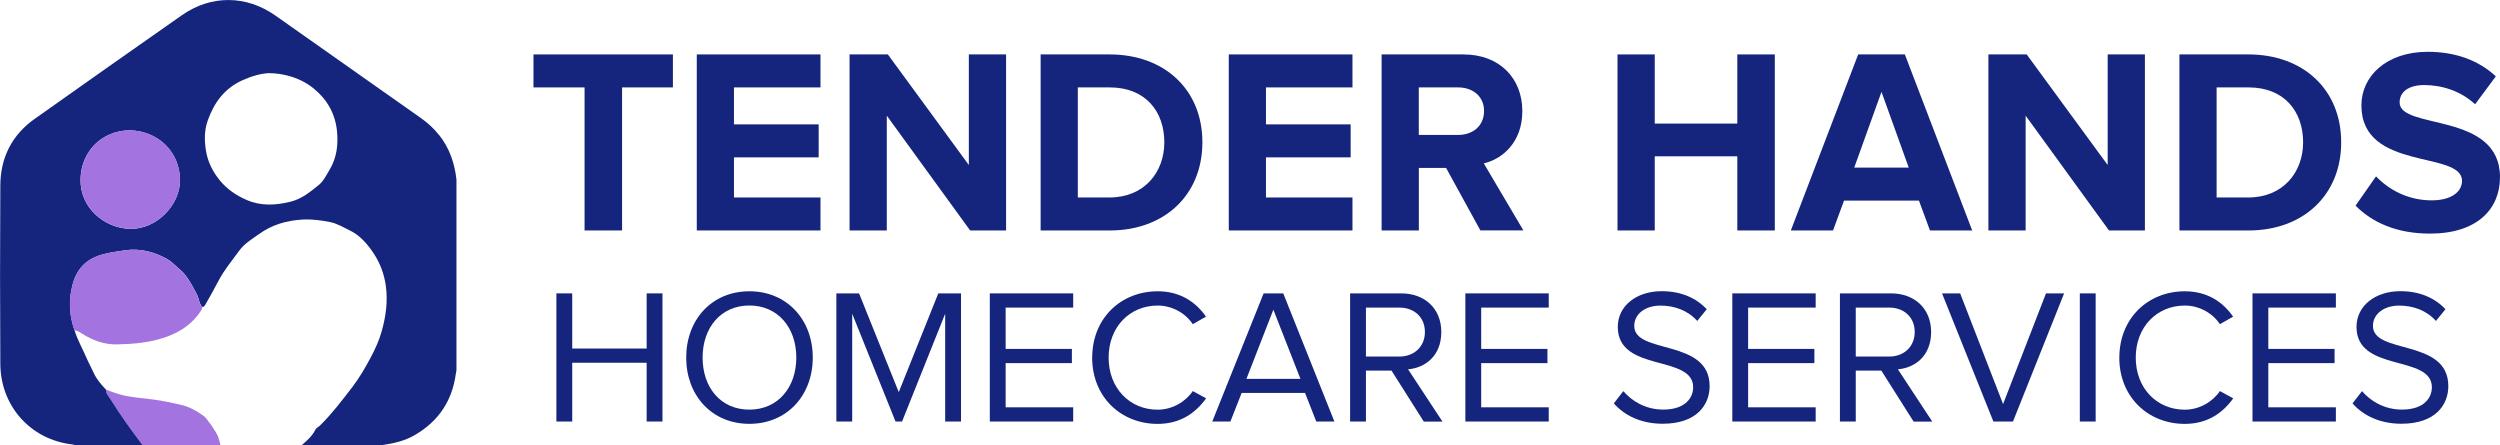
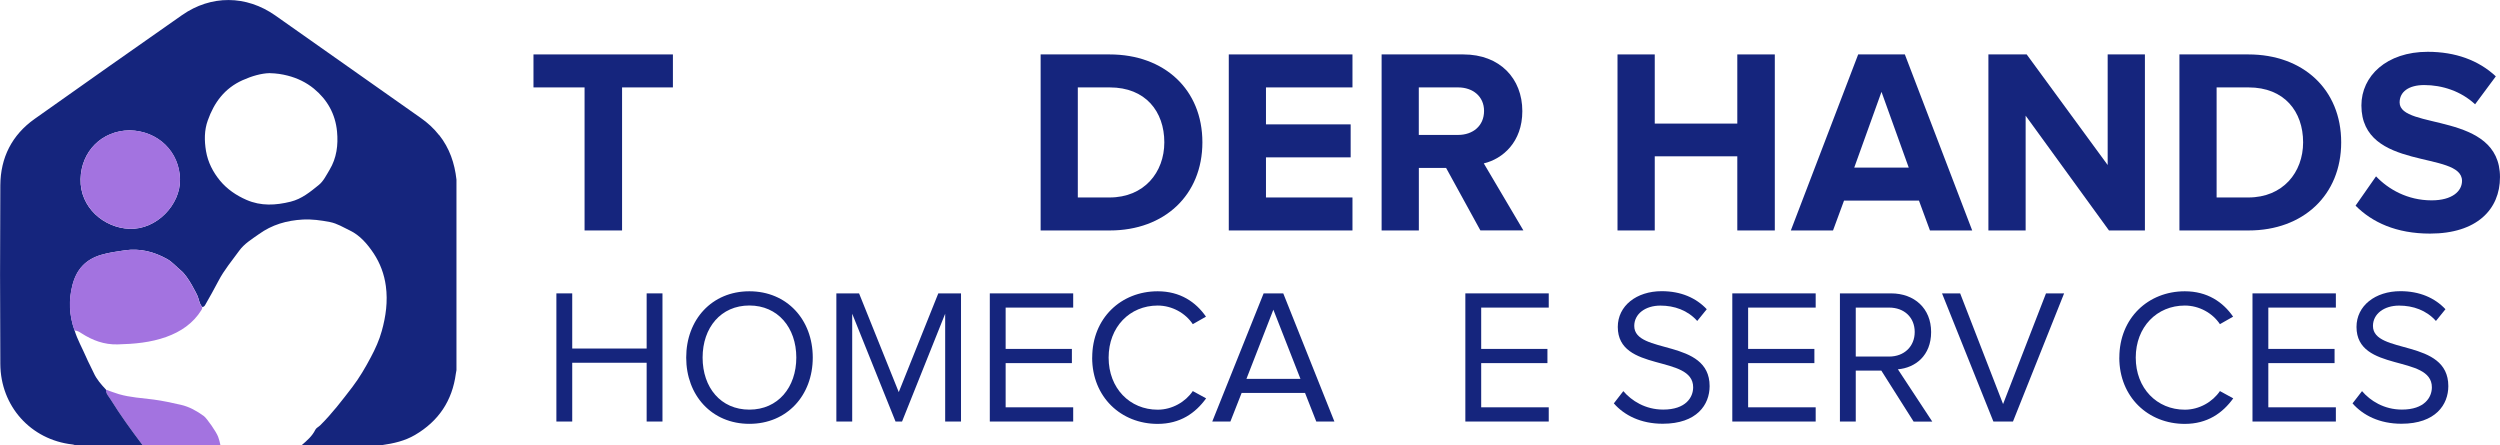
<svg xmlns="http://www.w3.org/2000/svg" width="191" height="34" viewBox="0 0 191 34" fill="none">
  <g clip-path="url(#clip0_2242_15746)">
    <path d="M49.404 32.205V27.714H43.718V32.205H42.508V22.414H43.718V26.628H49.404V22.414H50.613V32.205H49.404Z" fill="#15257D" />
    <path d="M52.426 27.318C52.426 24.425 54.38 22.254 57.252 22.254C60.126 22.254 62.095 24.425 62.095 27.318C62.095 30.21 60.126 32.381 57.252 32.381C54.38 32.381 52.426 30.21 52.426 27.318ZM60.838 27.318C60.838 25.026 59.425 23.34 57.252 23.34C55.08 23.34 53.679 25.026 53.679 27.318C53.679 29.609 55.064 31.296 57.252 31.296C59.441 31.296 60.838 29.593 60.838 27.318Z" fill="#15257D" />
    <path d="M72.211 32.205V23.968L68.916 32.205H68.419L65.108 23.968V32.205H63.898V22.414H65.633L68.665 29.958L71.686 22.414H73.421V32.205H72.211Z" fill="#15257D" />
    <path d="M75.621 32.205V22.414H81.992V23.5H76.831V26.657H81.892V27.742H76.831V31.119H81.992V32.205H75.621Z" fill="#15257D" />
    <path d="M83.445 27.318C83.445 24.309 85.646 22.254 88.447 22.254C90.166 22.254 91.364 23.075 92.136 24.193L91.129 24.766C90.576 23.928 89.553 23.344 88.447 23.344C86.318 23.344 84.699 24.974 84.699 27.322C84.699 29.669 86.318 31.3 88.447 31.3C89.557 31.3 90.576 30.699 91.129 29.878L92.148 30.434C91.332 31.564 90.166 32.385 88.443 32.385C85.642 32.385 83.441 30.33 83.441 27.322L83.445 27.318Z" fill="#15257D" />
    <path d="M100.564 32.205L99.704 30.018H94.861L94.002 32.205H92.617L96.541 22.414H98.041L101.948 32.205H100.564ZM97.285 23.66L95.228 28.944H99.354L97.285 23.66Z" fill="#15257D" />
-     <path d="M108.775 32.205L106.312 28.315H104.358V32.205H103.148V22.414H107.056C108.835 22.414 110.116 23.56 110.116 25.367C110.116 27.173 108.906 28.099 107.577 28.215L110.204 32.209H108.775V32.205ZM108.863 25.363C108.863 24.249 108.059 23.5 106.909 23.5H104.358V27.241H106.909C108.063 27.241 108.863 26.464 108.863 25.363Z" fill="#15257D" />
    <path d="M111.953 32.205V22.414H118.324V23.5H113.163V26.657H118.224V27.742H113.163V31.119H118.324V32.205H111.953Z" fill="#15257D" />
    <path d="M123.293 30.823L124.021 29.882C124.65 30.615 125.696 31.292 127.069 31.292C128.804 31.292 129.357 30.351 129.357 29.589C129.357 27.066 123.599 28.476 123.599 24.978C123.599 23.364 125.028 22.246 126.954 22.246C128.426 22.246 129.58 22.759 130.396 23.624L129.668 24.522C128.939 23.7 127.917 23.348 126.854 23.348C125.704 23.348 124.857 23.981 124.857 24.902C124.857 27.105 130.615 25.844 130.615 29.497C130.615 30.907 129.652 32.374 127.029 32.374C125.354 32.374 124.097 31.729 123.297 30.819L123.293 30.823Z" fill="#15257D" />
    <path d="M132.348 32.205V22.414H138.718V23.5H133.557V26.657H138.619V27.742H133.557V31.119H138.718V32.205H132.348Z" fill="#15257D" />
    <path d="M146.197 32.205L143.734 28.315H141.78V32.205H140.57V22.414H144.478C146.257 22.414 147.538 23.56 147.538 25.367C147.538 27.173 146.328 28.099 144.999 28.215L147.625 32.209H146.197V32.205ZM146.284 25.363C146.284 24.249 145.481 23.5 144.331 23.5H141.78V27.241H144.331C145.485 27.241 146.284 26.464 146.284 25.363Z" fill="#15257D" />
    <path d="M152.295 32.205L148.371 22.414H149.756L153.035 30.871L156.314 22.414H157.698L153.791 32.205H152.291H152.295Z" fill="#15257D" />
-     <path d="M158.898 32.205V22.414H160.108V32.205H158.898Z" fill="#15257D" />
    <path d="M161.918 27.318C161.918 24.309 164.119 22.254 166.92 22.254C168.639 22.254 169.837 23.075 170.609 24.193L169.602 24.766C169.049 23.928 168.026 23.344 166.92 23.344C164.791 23.344 163.171 24.974 163.171 27.322C163.171 29.669 164.791 31.3 166.92 31.3C168.03 31.3 169.049 30.699 169.602 29.878L170.62 30.434C169.805 31.564 168.639 32.385 166.916 32.385C164.115 32.385 161.914 30.33 161.914 27.322L161.918 27.318Z" fill="#15257D" />
    <path d="M172.09 32.205V22.414H178.46V23.5H173.3V26.657H178.361V27.742H173.3V31.119H178.46V32.205H172.09Z" fill="#15257D" />
    <path d="M179.73 30.823L180.459 29.882C181.087 30.615 182.134 31.292 183.507 31.292C185.242 31.292 185.795 30.351 185.795 29.589C185.795 27.066 180.037 28.476 180.037 24.978C180.037 23.364 181.465 22.246 183.391 22.246C184.864 22.246 186.018 22.759 186.833 23.624L186.105 24.522C185.377 23.7 184.354 23.348 183.292 23.348C182.142 23.348 181.294 23.981 181.294 24.902C181.294 27.105 187.052 25.844 187.052 29.497C187.052 30.907 186.089 32.374 183.467 32.374C181.792 32.374 180.534 31.729 179.734 30.819L179.73 30.823Z" fill="#15257D" />
    <path d="M44.661 17.607V6.678H40.758V4.158H51.41V6.678H47.526V17.607H44.661Z" fill="#15257D" />
-     <path d="M53.234 17.607V4.158H62.685V6.678H56.075V9.502H62.546V12.022H56.075V15.087H62.685V17.607H53.234Z" fill="#15257D" />
-     <path d="M74.118 17.607L67.751 8.837V17.607H64.906V4.158H67.831L74.019 12.607V4.158H76.864V17.607H74.122H74.118Z" fill="#15257D" />
    <path d="M79.504 17.607V4.158H84.772C88.958 4.158 91.863 6.838 91.863 10.873C91.863 14.907 88.958 17.607 84.792 17.607H79.504ZM88.954 10.873C88.954 8.513 87.514 6.678 84.788 6.678H82.345V15.087H84.768C87.41 15.087 88.954 13.172 88.954 10.873Z" fill="#15257D" />
    <path d="M93.879 17.607V4.158H103.329V6.678H96.72V9.502H103.19V12.022H96.72V15.087H103.329V17.607H93.879Z" fill="#15257D" />
    <path d="M113.103 17.607L110.481 12.828H108.4V17.607H105.555V4.158H111.802C114.587 4.158 116.306 5.993 116.306 8.493C116.306 10.852 114.806 12.142 113.362 12.483L116.386 17.603H113.103V17.607ZM113.382 8.473C113.382 7.363 112.522 6.678 111.4 6.678H108.396V10.308H111.4C112.522 10.308 113.382 9.623 113.382 8.473Z" fill="#15257D" />
    <path d="M132.73 17.607V11.942H126.423V17.607H123.578V4.158H126.423V9.442H132.73V4.158H135.595V17.607H132.73Z" fill="#15257D" />
    <path d="M147.449 17.607L146.609 15.327H140.883L140.043 17.607H136.82L141.965 4.158H145.531L150.676 17.607H147.453H147.449ZM143.744 7.023L141.663 12.807H145.829L143.748 7.023H143.744Z" fill="#15257D" />
    <path d="M161.126 17.607L154.759 8.837V17.607H151.914V4.158H154.839L161.026 12.607V4.158H163.871V17.607H161.13H161.126Z" fill="#15257D" />
    <path d="M166.508 17.607V4.158H171.776C175.962 4.158 178.867 6.838 178.867 10.873C178.867 14.907 175.962 17.607 171.796 17.607H166.508ZM175.958 10.873C175.958 8.513 174.518 6.678 171.792 6.678H169.349V15.087H171.772C174.414 15.087 175.958 13.172 175.958 10.873Z" fill="#15257D" />
    <path d="M179.965 15.712L181.529 13.473C182.472 14.462 183.932 15.307 185.774 15.307C187.358 15.307 188.098 14.602 188.098 13.817C188.098 11.477 180.411 13.112 180.411 8.052C180.411 5.813 182.332 3.958 185.476 3.958C187.597 3.958 189.36 4.603 190.681 5.833L189.097 7.968C188.015 6.959 186.574 6.498 185.213 6.498C184.012 6.498 183.331 7.023 183.331 7.828C183.331 9.943 190.999 8.513 190.999 13.533C190.999 15.992 189.236 17.847 185.651 17.847C183.069 17.847 181.226 16.982 179.965 15.712Z" fill="#15257D" />
    <path d="M16.841 34H10.884C10.884 34 10.864 33.972 10.852 33.956C10.008 32.838 9.185 31.704 8.445 30.511C8.305 30.282 8.079 30.078 8.095 29.77C8.425 29.886 8.747 30.014 9.085 30.114C9.945 30.366 10.836 30.407 11.716 30.523C12.424 30.615 13.12 30.771 13.817 30.927C14.469 31.076 15.034 31.396 15.571 31.785C15.79 31.941 16.526 32.99 16.666 33.371C16.741 33.583 16.801 33.792 16.841 34.004V34Z" fill="#A373E0" />
    <path d="M33.545 10.323C33.143 9.807 32.67 9.378 32.137 9.005C28.436 6.397 24.739 3.789 21.031 1.181C18.81 -0.377 16.128 -0.397 13.904 1.157C10.14 3.789 6.387 6.433 2.639 9.089C0.912 10.315 0.037 12.042 0.025 14.161C-0.003 18.708 -0.003 23.255 0.025 27.806C0.045 31.043 2.357 33.595 5.524 33.955C5.584 33.959 5.647 33.983 5.707 33.999H10.888C10.888 33.999 10.868 33.971 10.856 33.955C10.012 32.838 9.189 31.704 8.449 30.51C8.309 30.282 8.083 30.078 8.099 29.769C7.732 29.376 7.378 28.98 7.151 28.471C6.972 28.07 6.754 27.69 6.582 27.285C6.288 26.604 5.918 25.959 5.699 25.25C5.293 24.096 5.23 22.947 5.544 21.753C5.858 20.563 6.559 19.826 7.709 19.477C8.309 19.297 8.918 19.217 9.535 19.125C10.701 18.956 11.755 19.229 12.762 19.786C13.164 20.006 13.462 20.371 13.817 20.659C14.386 21.112 15.038 22.494 15.07 22.554C15.213 22.851 15.217 23.211 15.464 23.459C15.559 23.443 15.619 23.399 15.671 23.307C16.017 22.698 16.363 22.089 16.686 21.468C17.123 20.623 17.732 19.91 18.277 19.153C18.663 18.62 19.228 18.279 19.758 17.903C20.78 17.162 21.91 16.841 23.136 16.773C23.832 16.737 24.509 16.829 25.201 16.962C25.77 17.074 26.236 17.374 26.725 17.606C27.501 17.975 28.078 18.652 28.555 19.369C29.045 20.118 29.355 20.939 29.479 21.853C29.638 23.031 29.479 24.172 29.168 25.286C28.977 25.983 28.671 26.66 28.329 27.297C27.911 28.087 27.457 28.864 26.92 29.569C26.144 30.578 25.372 31.596 24.465 32.493C24.346 32.613 24.158 32.69 24.091 32.834C23.848 33.327 23.45 33.663 23.056 34.004H29.196C30.072 33.879 30.931 33.687 31.707 33.23C33.505 32.177 34.552 30.622 34.827 28.543C34.839 28.455 34.858 28.367 34.874 28.279V13.72C34.735 12.471 34.345 11.321 33.557 10.323H33.545ZM9.881 17.482C7.951 17.406 6.097 15.86 6.153 13.676C6.204 11.581 7.76 9.983 9.901 9.959C12.102 10.003 13.717 11.613 13.753 13.72C13.785 15.623 11.974 17.562 9.885 17.482H9.881ZM25.181 12.971C24.93 13.384 24.715 13.845 24.349 14.137C23.701 14.662 23.056 15.195 22.209 15.407C21.063 15.691 19.941 15.756 18.83 15.271C18.054 14.934 17.35 14.454 16.809 13.801C16.276 13.152 15.886 12.406 15.739 11.541C15.607 10.748 15.603 9.955 15.874 9.202C16.359 7.831 17.159 6.746 18.528 6.129C19.252 5.804 19.968 5.604 20.585 5.588C21.162 5.604 21.56 5.672 21.97 5.776C22.722 5.969 23.394 6.293 23.983 6.774C25.002 7.611 25.623 8.705 25.75 10.051C25.846 11.081 25.722 12.066 25.181 12.971Z" fill="#15257D" />
    <path d="M13.754 13.717C13.786 15.62 11.975 17.559 9.886 17.479C7.956 17.402 6.102 15.856 6.157 13.673C6.209 11.578 7.765 9.979 9.906 9.955C12.106 9.999 13.722 11.61 13.758 13.717H13.754Z" fill="#A373E0" />
    <path d="M15.451 23.456C15.459 23.54 15.439 23.608 15.391 23.684C14.75 24.714 13.807 25.343 12.709 25.739C11.507 26.172 10.258 26.28 8.989 26.312C7.954 26.34 7.063 26.003 6.219 25.459C6.056 25.351 5.893 25.254 5.69 25.25C5.284 24.097 5.22 22.947 5.535 21.753C5.849 20.563 6.549 19.826 7.699 19.478C8.3 19.297 8.909 19.217 9.526 19.125C10.692 18.957 11.746 19.229 12.753 19.786C13.155 20.006 13.453 20.371 13.807 20.659C14.376 21.112 15.029 22.494 15.061 22.554C15.204 22.851 15.208 23.211 15.455 23.46L15.451 23.456Z" fill="#A373E0" />
  </g>
  <defs>
    <clipPath id="clip0_2242_15746">
      <rect width="191" height="34" fill="white" />
    </clipPath>
  </defs>
</svg>